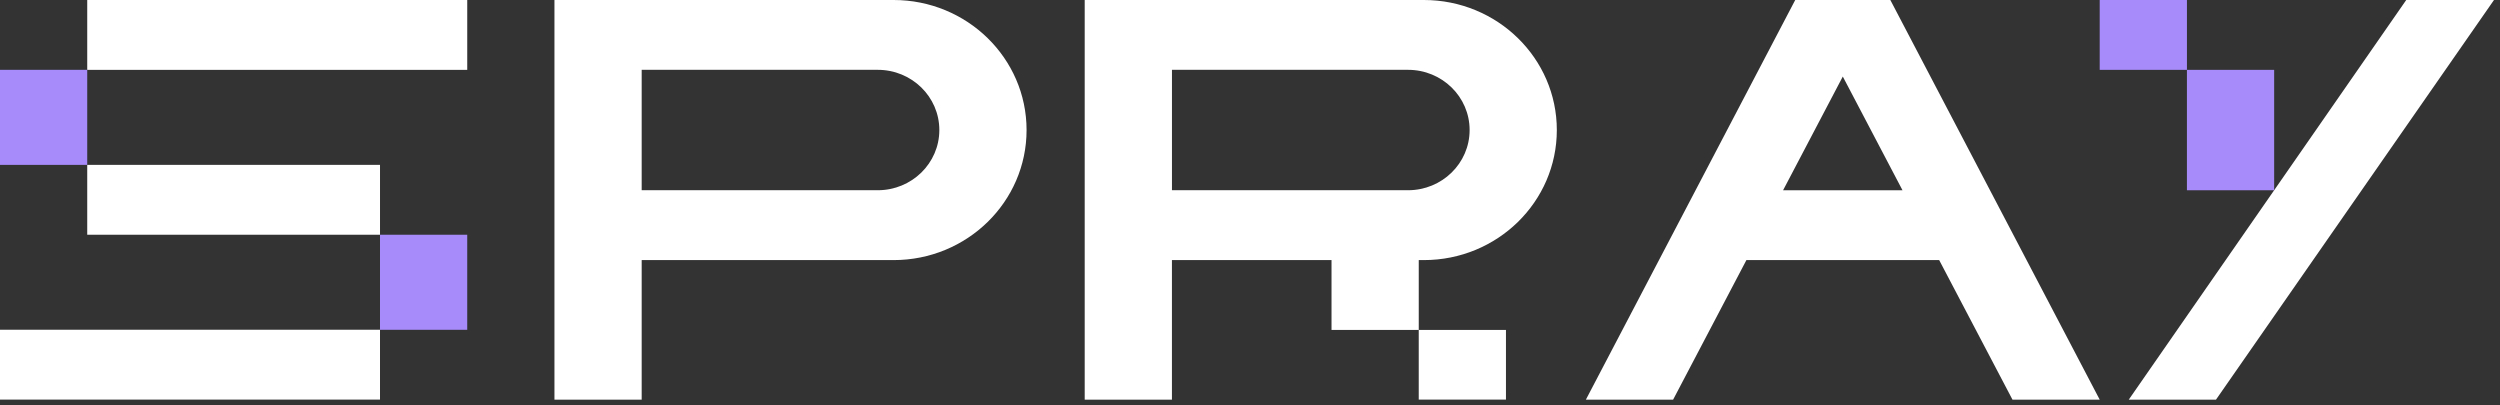
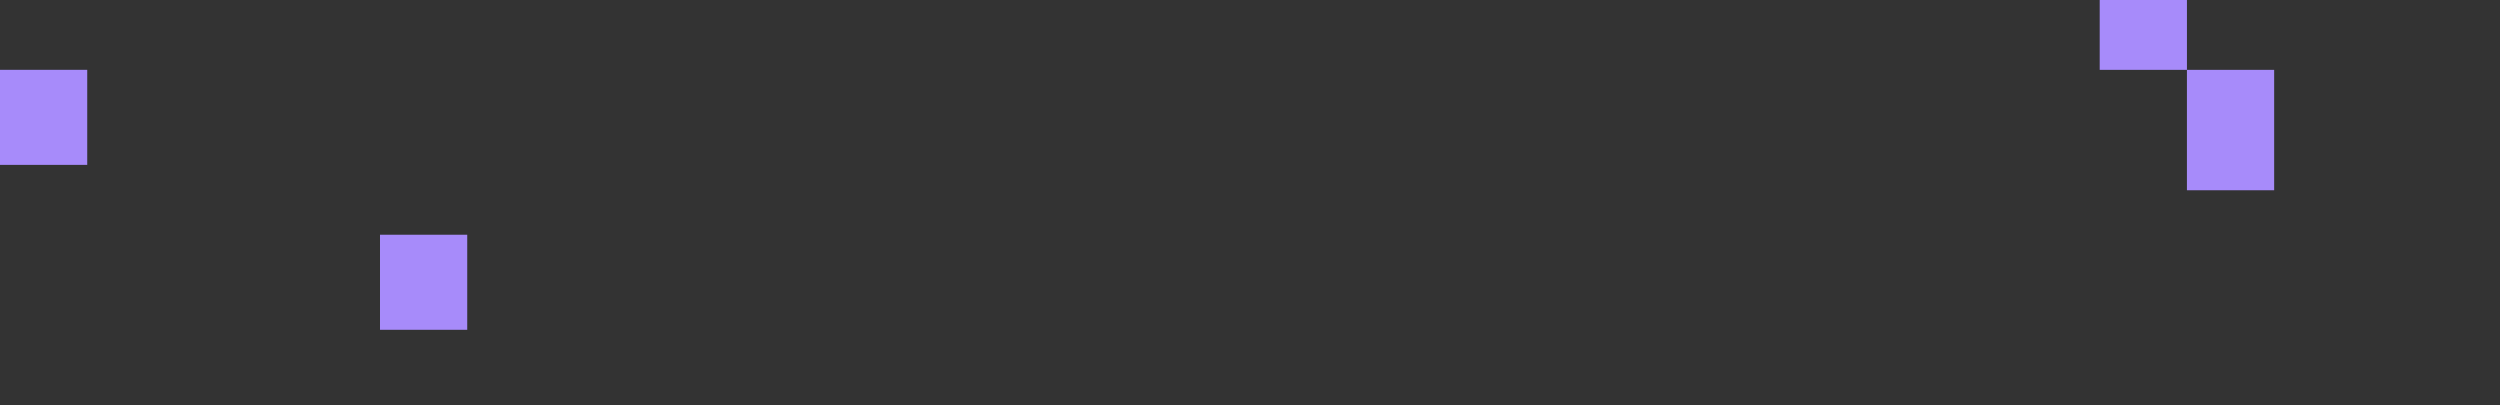
<svg xmlns="http://www.w3.org/2000/svg" fill="none" height="100%" overflow="visible" preserveAspectRatio="none" style="display: block;" viewBox="0 0 296 48" width="100%">
  <rect x="0" y="0" width="296" height="48" fill="#333333" stroke="none" />
  <g id="Spray">
-     <path d="M105.8 0C114.495 0 121.546 6.894 121.546 15.398C121.546 23.901 114.495 30.795 105.8 30.795H75.975V47.318H65.647V0H105.8ZM168.583 0C177.278 7.84259e-05 184.328 6.894 184.328 15.398C184.328 23.901 177.278 30.795 168.583 30.795H167.98V39.062H178.306V47.315H167.978V39.062H157.652V30.795H138.757V47.318H128.429V0H168.583ZM248.605 47.318H238.277L229.599 30.795H206.774L198.097 47.318H187.769L212.555 0H223.816L248.605 47.318ZM262.374 47.318H252.046L284.898 0H295.289L262.374 47.318ZM44.992 47.312H0V39.043H44.992V47.312ZM44.993 27.79H10.328V19.521H44.993V27.79ZM211.117 22.526H225.256L218.187 9.063L211.117 22.526ZM75.975 22.523H103.928C107.953 22.523 111.217 19.332 111.217 15.396C111.217 11.459 107.954 8.267 103.928 8.267H75.975V22.523ZM138.76 22.523H166.713C170.738 22.523 174.002 19.332 174.002 15.396C174.002 11.459 170.739 8.267 166.713 8.267H138.76V22.523ZM55.321 8.269H10.328V0H55.321V8.269Z" fill="white" id="Union" />
    <path d="M55.32 39.048H44.992V27.793H55.32V39.048ZM269.26 22.526H258.932V8.271H248.605V0H258.934V8.271H269.26V22.526ZM10.328 19.521H0V8.267H10.328V19.521Z" fill="#A78BFA" id="Union_2" />
  </g>
</svg>